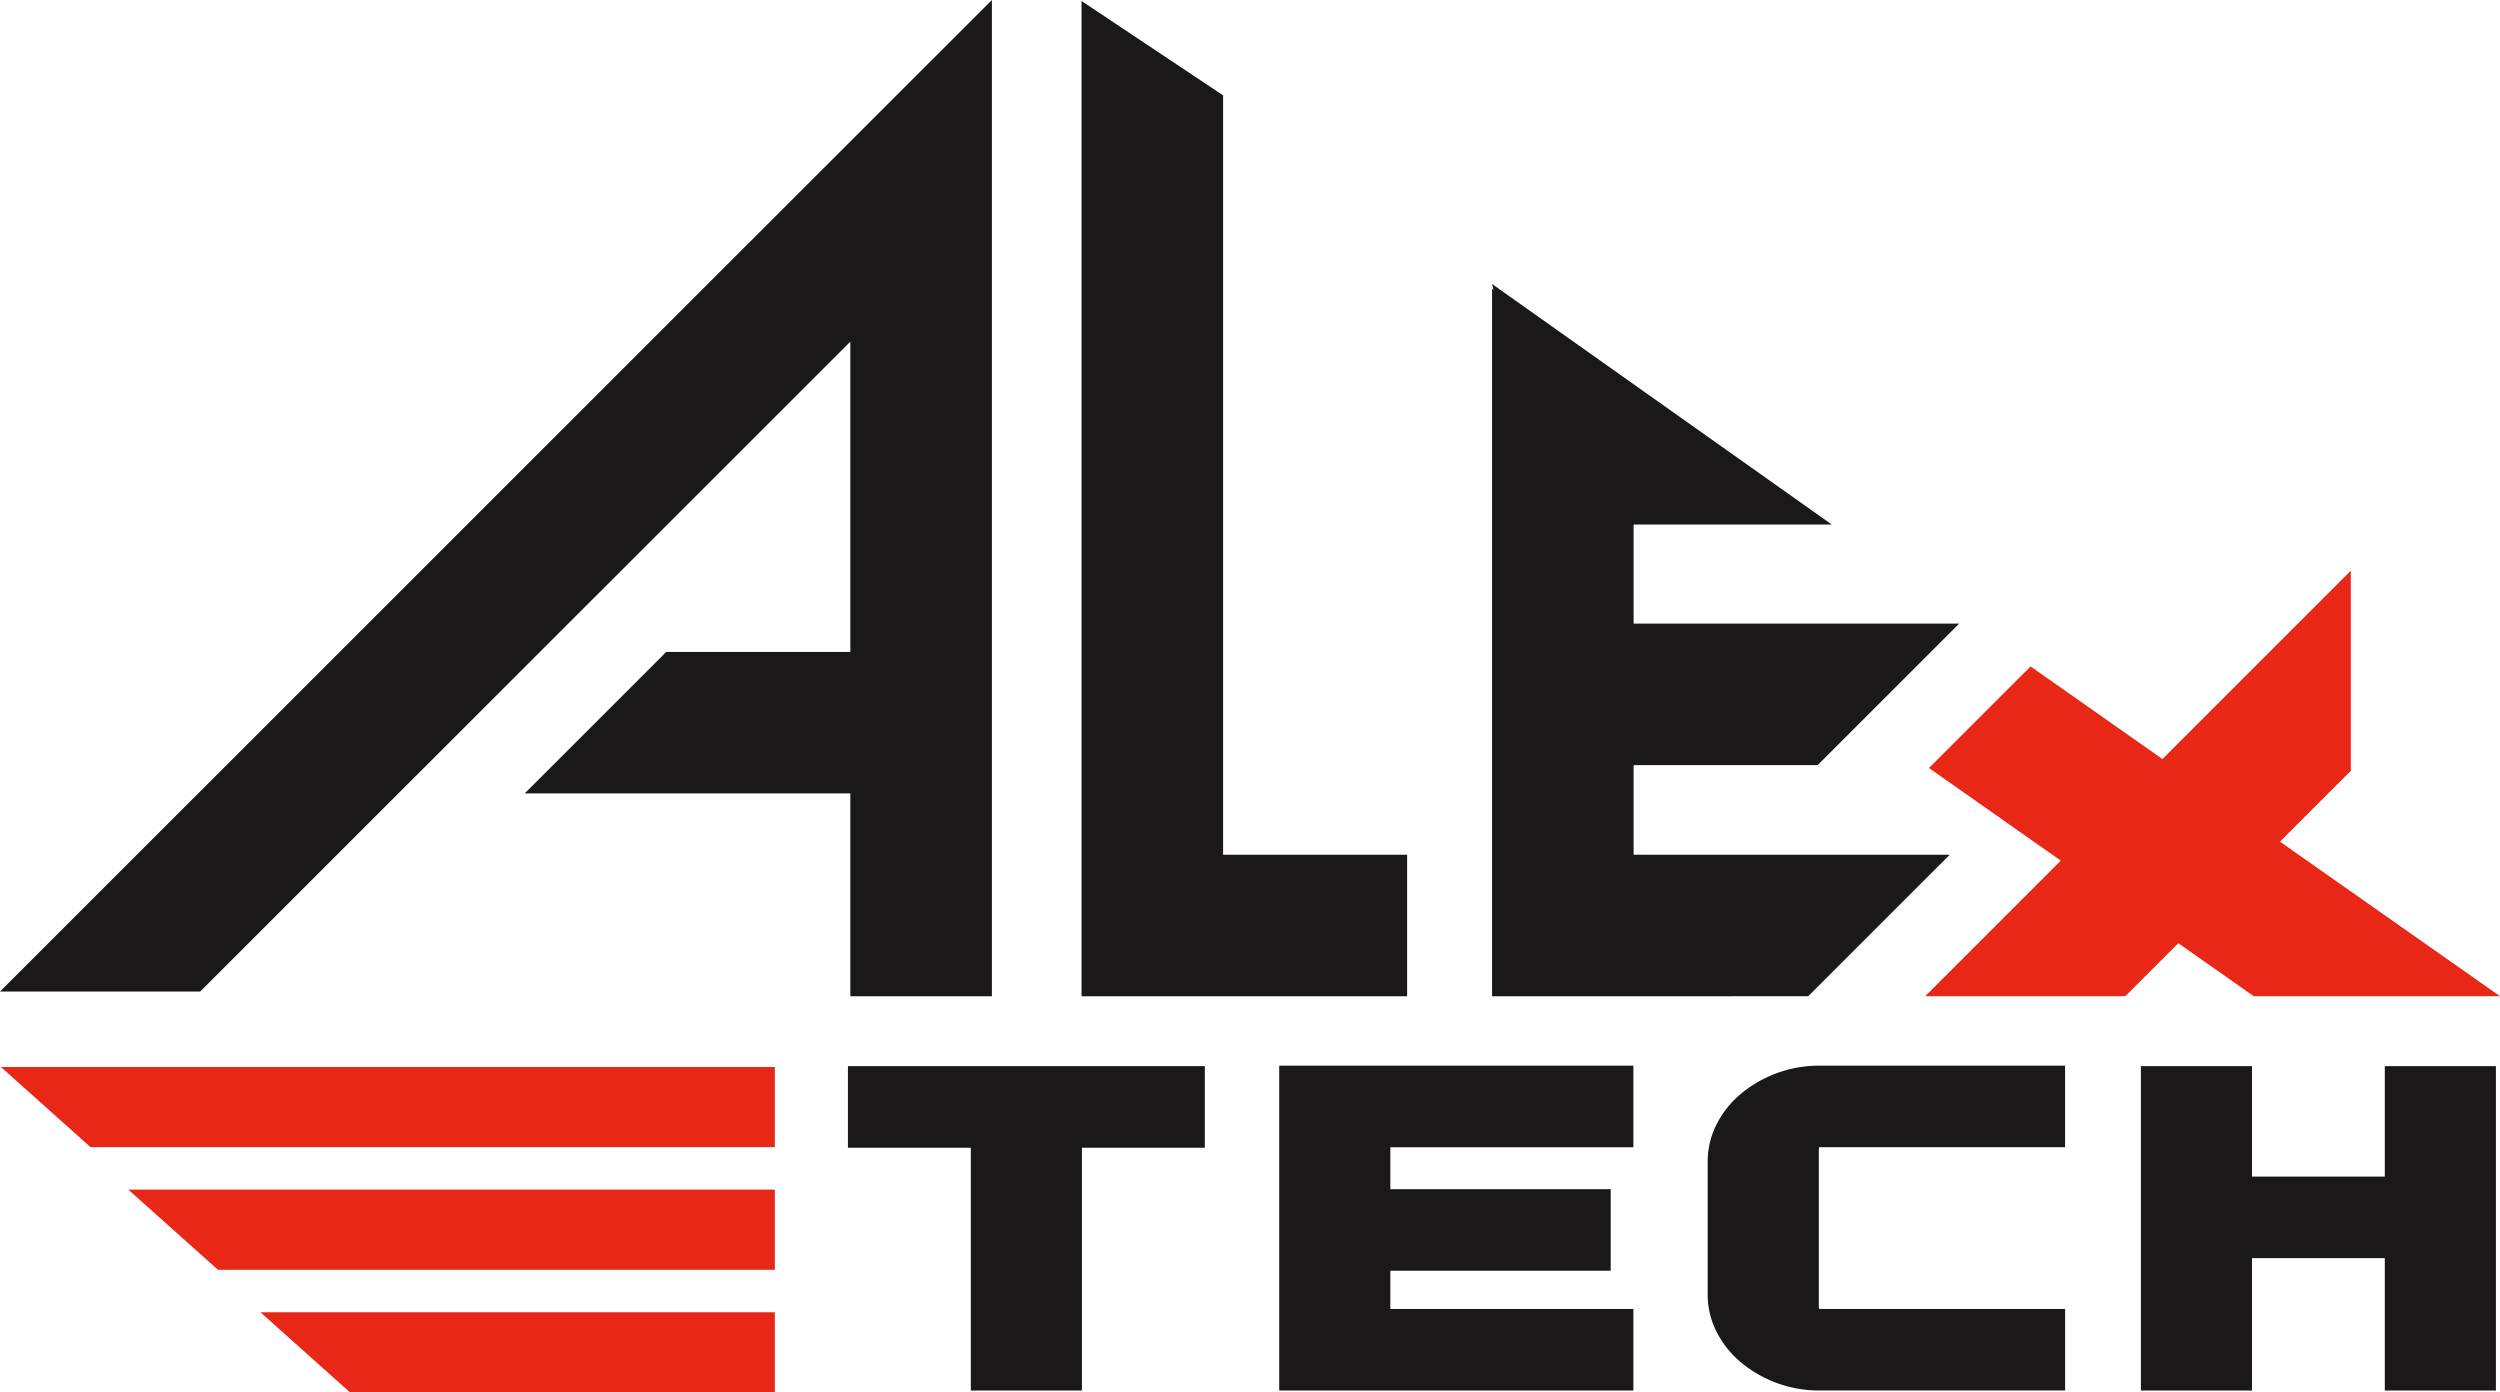
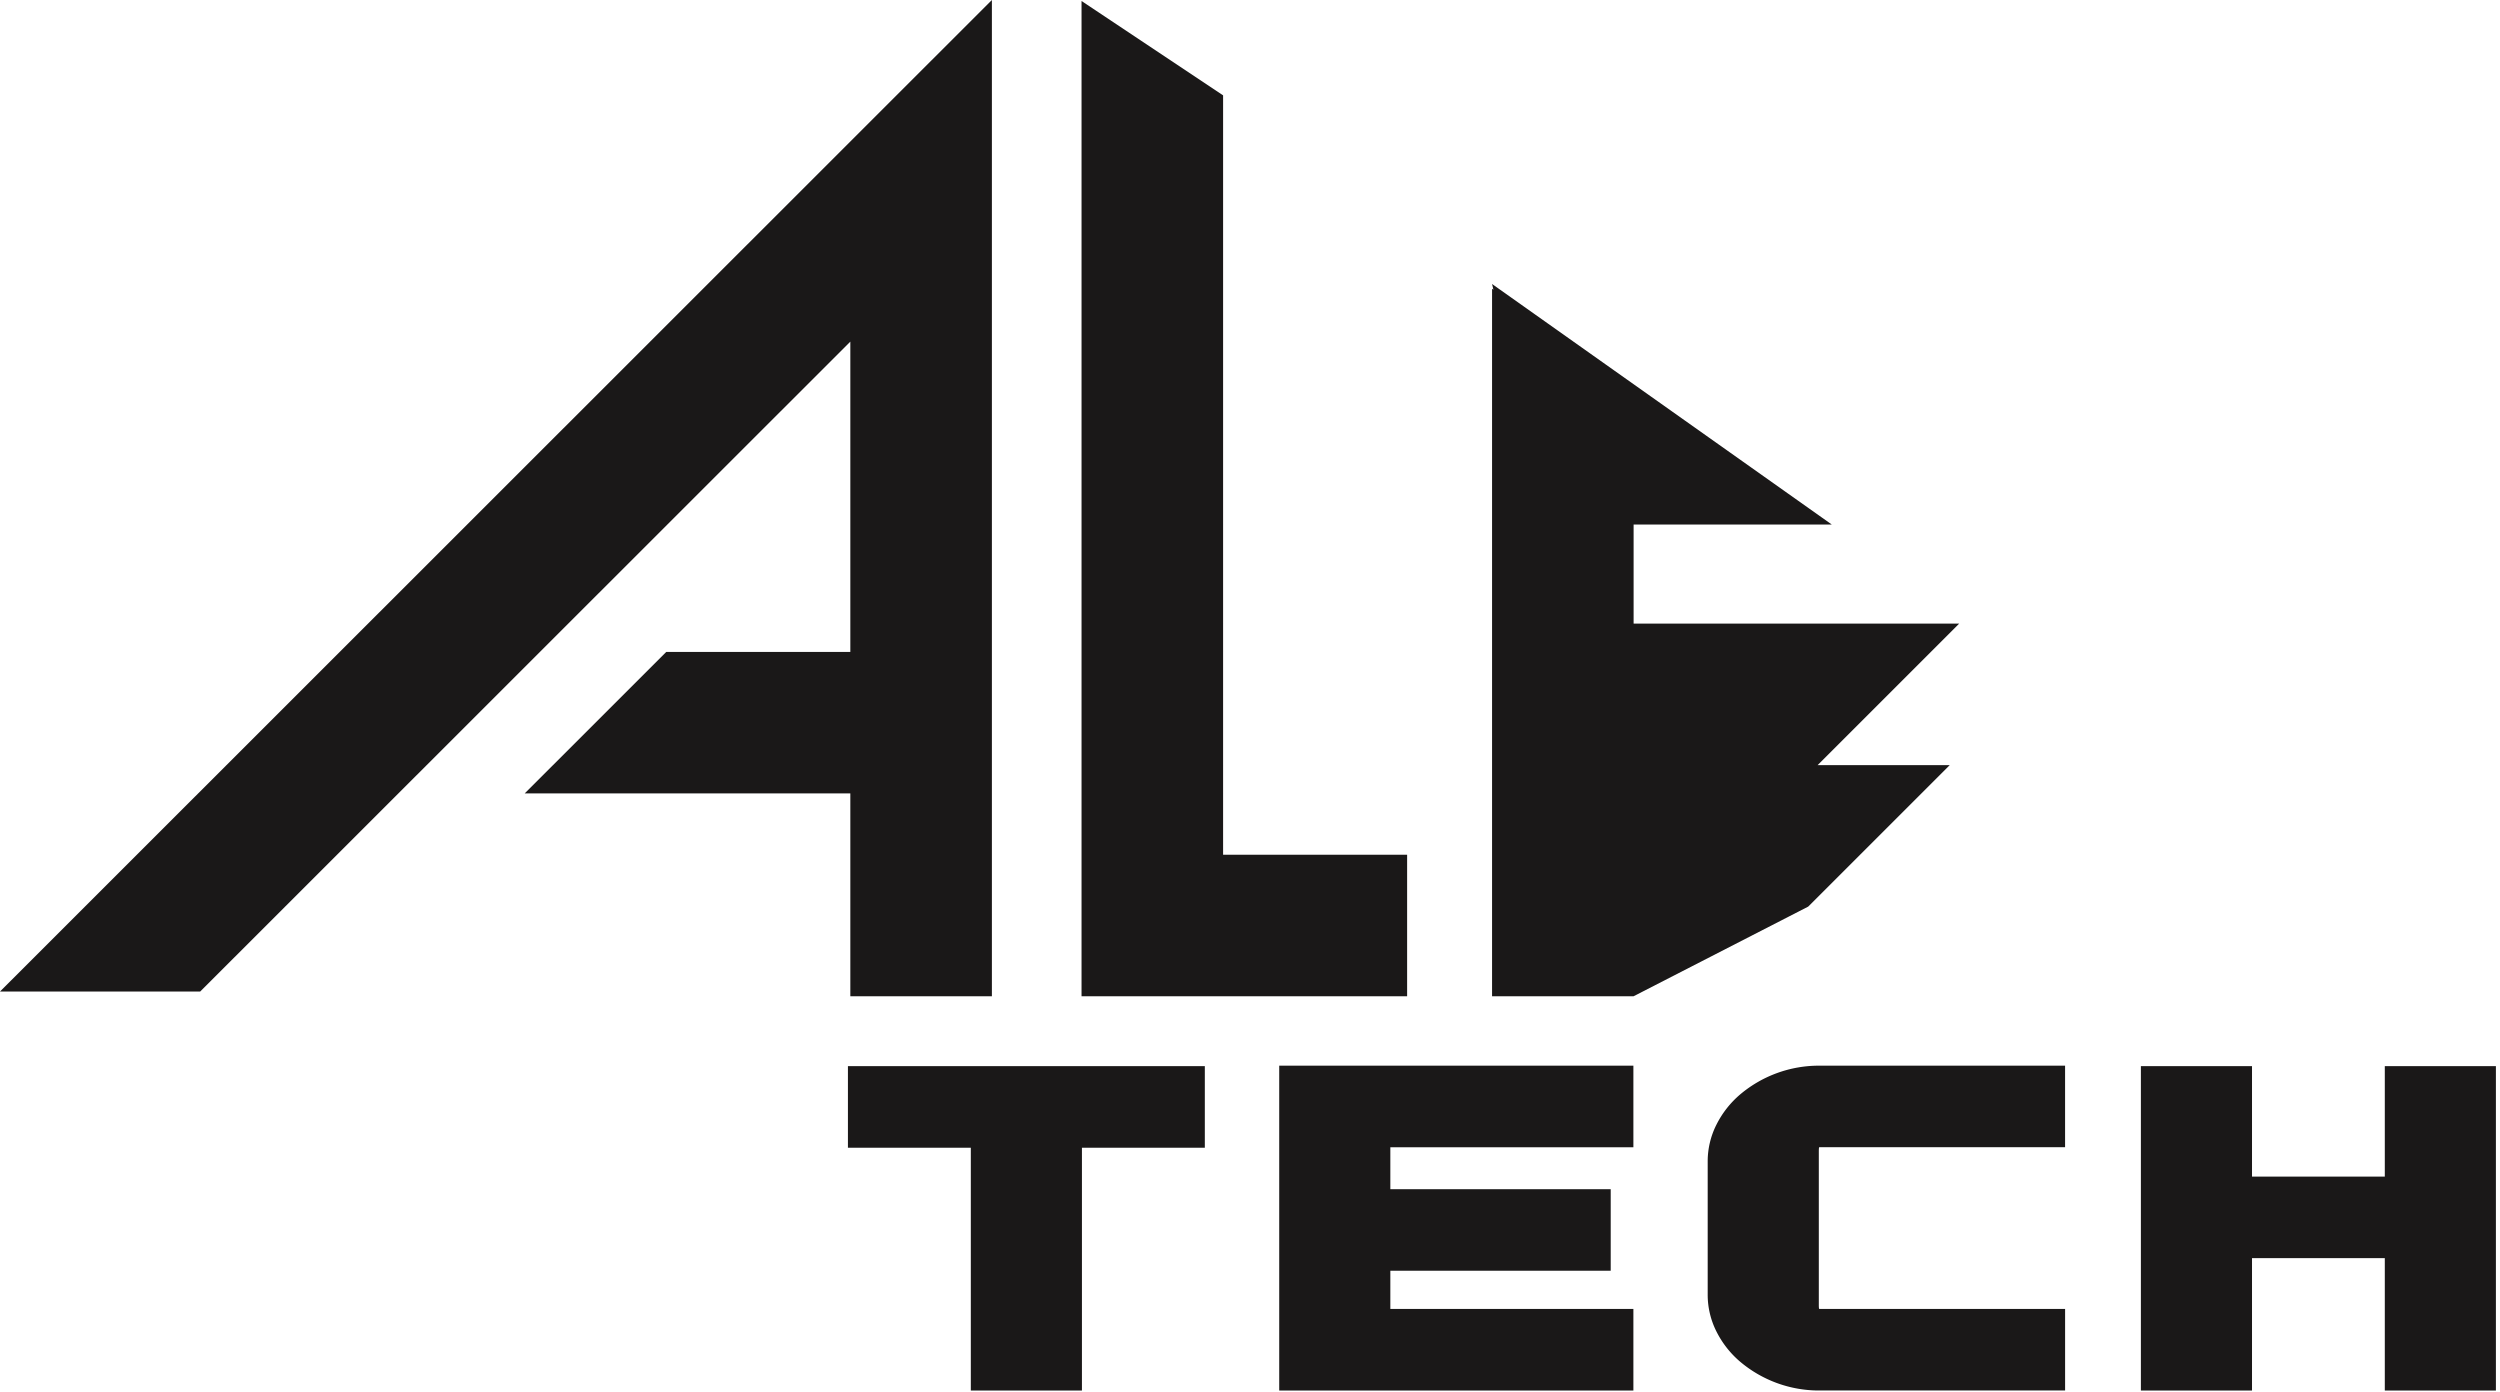
<svg xmlns="http://www.w3.org/2000/svg" width="139.128" height="77.492" viewBox="0 0 139.128 77.492">
  <g id="Group_30" data-name="Group 30" transform="translate(-0.139 -0.551)">
-     <path id="Union_3" data-name="Union 3" d="M132.717,77.383V70.018h-7.39v7.365h-6.184V59.332h6.184v6.147h7.39V59.332H138.9V77.383Zm-31.471,0A6.8,6.8,0,0,1,96.864,75.8a5.357,5.357,0,0,1-1.342-1.7,4.547,4.547,0,0,1-.487-2.062V64.649a4.545,4.545,0,0,1,.487-2.061,5.368,5.368,0,0,1,1.342-1.7,6.8,6.8,0,0,1,4.381-1.582h13.679v4.538H101.246c-.018,0-.027.083-.027.246v8.521c0,.155.009.232.027.232h13.679v4.538Zm-30.056,0V59.307H90.9v4.538H77.374v2.334H89.638v4.539H77.374v2.127H90.9v4.538Zm-17.163,0V63.871H47.188V59.332H67.05v4.539H60.211V77.383ZM90.912,55.442H83.035V16.068l.076.055-.076-.318,18.907,13.387H90.912v5.512h18.119l-7.878,7.875H90.912v4.987h17.594l-7.878,7.875Zm-22.845,0H60.189V.056l7.878,5.25V47.567H78.308v7.875Zm-20.745,0V44.155H29.2l7.878-7.874H47.322V19.012L11.141,55.18H0L55.2,0V55.442Z" transform="translate(0.139 0.551)" fill="#1a1818" />
-     <path id="Union_4" data-name="Union 4" d="M19.432,45.73l-4.989-4.463H43.07V45.73Zm-7.352-6.825L7.09,34.443H43.07v4.463ZM4.99,32.08,0,27.618H43.07V32.08Zm120.387-8.4-4.2-2.95-2.951,2.95H107.086l7.549-7.546L107.3,10.98l5.655-5.653,7.337,5.154L130.775,0V11.137l-3.943,3.941,12.245,8.6Z" transform="translate(0.189 32.312)" fill="#e82717" />
+     <path id="Union_3" data-name="Union 3" d="M132.717,77.383V70.018h-7.39v7.365h-6.184V59.332h6.184v6.147h7.39V59.332H138.9V77.383Zm-31.471,0A6.8,6.8,0,0,1,96.864,75.8a5.357,5.357,0,0,1-1.342-1.7,4.547,4.547,0,0,1-.487-2.062V64.649a4.545,4.545,0,0,1,.487-2.061,5.368,5.368,0,0,1,1.342-1.7,6.8,6.8,0,0,1,4.381-1.582h13.679v4.538H101.246c-.018,0-.027.083-.027.246v8.521c0,.155.009.232.027.232h13.679v4.538Zm-30.056,0V59.307H90.9v4.538H77.374v2.334H89.638v4.539H77.374v2.127H90.9v4.538Zm-17.163,0V63.871H47.188V59.332H67.05v4.539H60.211V77.383ZM90.912,55.442H83.035V16.068l.076.055-.076-.318,18.907,13.387H90.912v5.512h18.119l-7.878,7.875H90.912h17.594l-7.878,7.875Zm-22.845,0H60.189V.056l7.878,5.25V47.567H78.308v7.875Zm-20.745,0V44.155H29.2l7.878-7.874H47.322V19.012L11.141,55.18H0L55.2,0V55.442Z" transform="translate(0.139 0.551)" fill="#1a1818" />
  </g>
</svg>